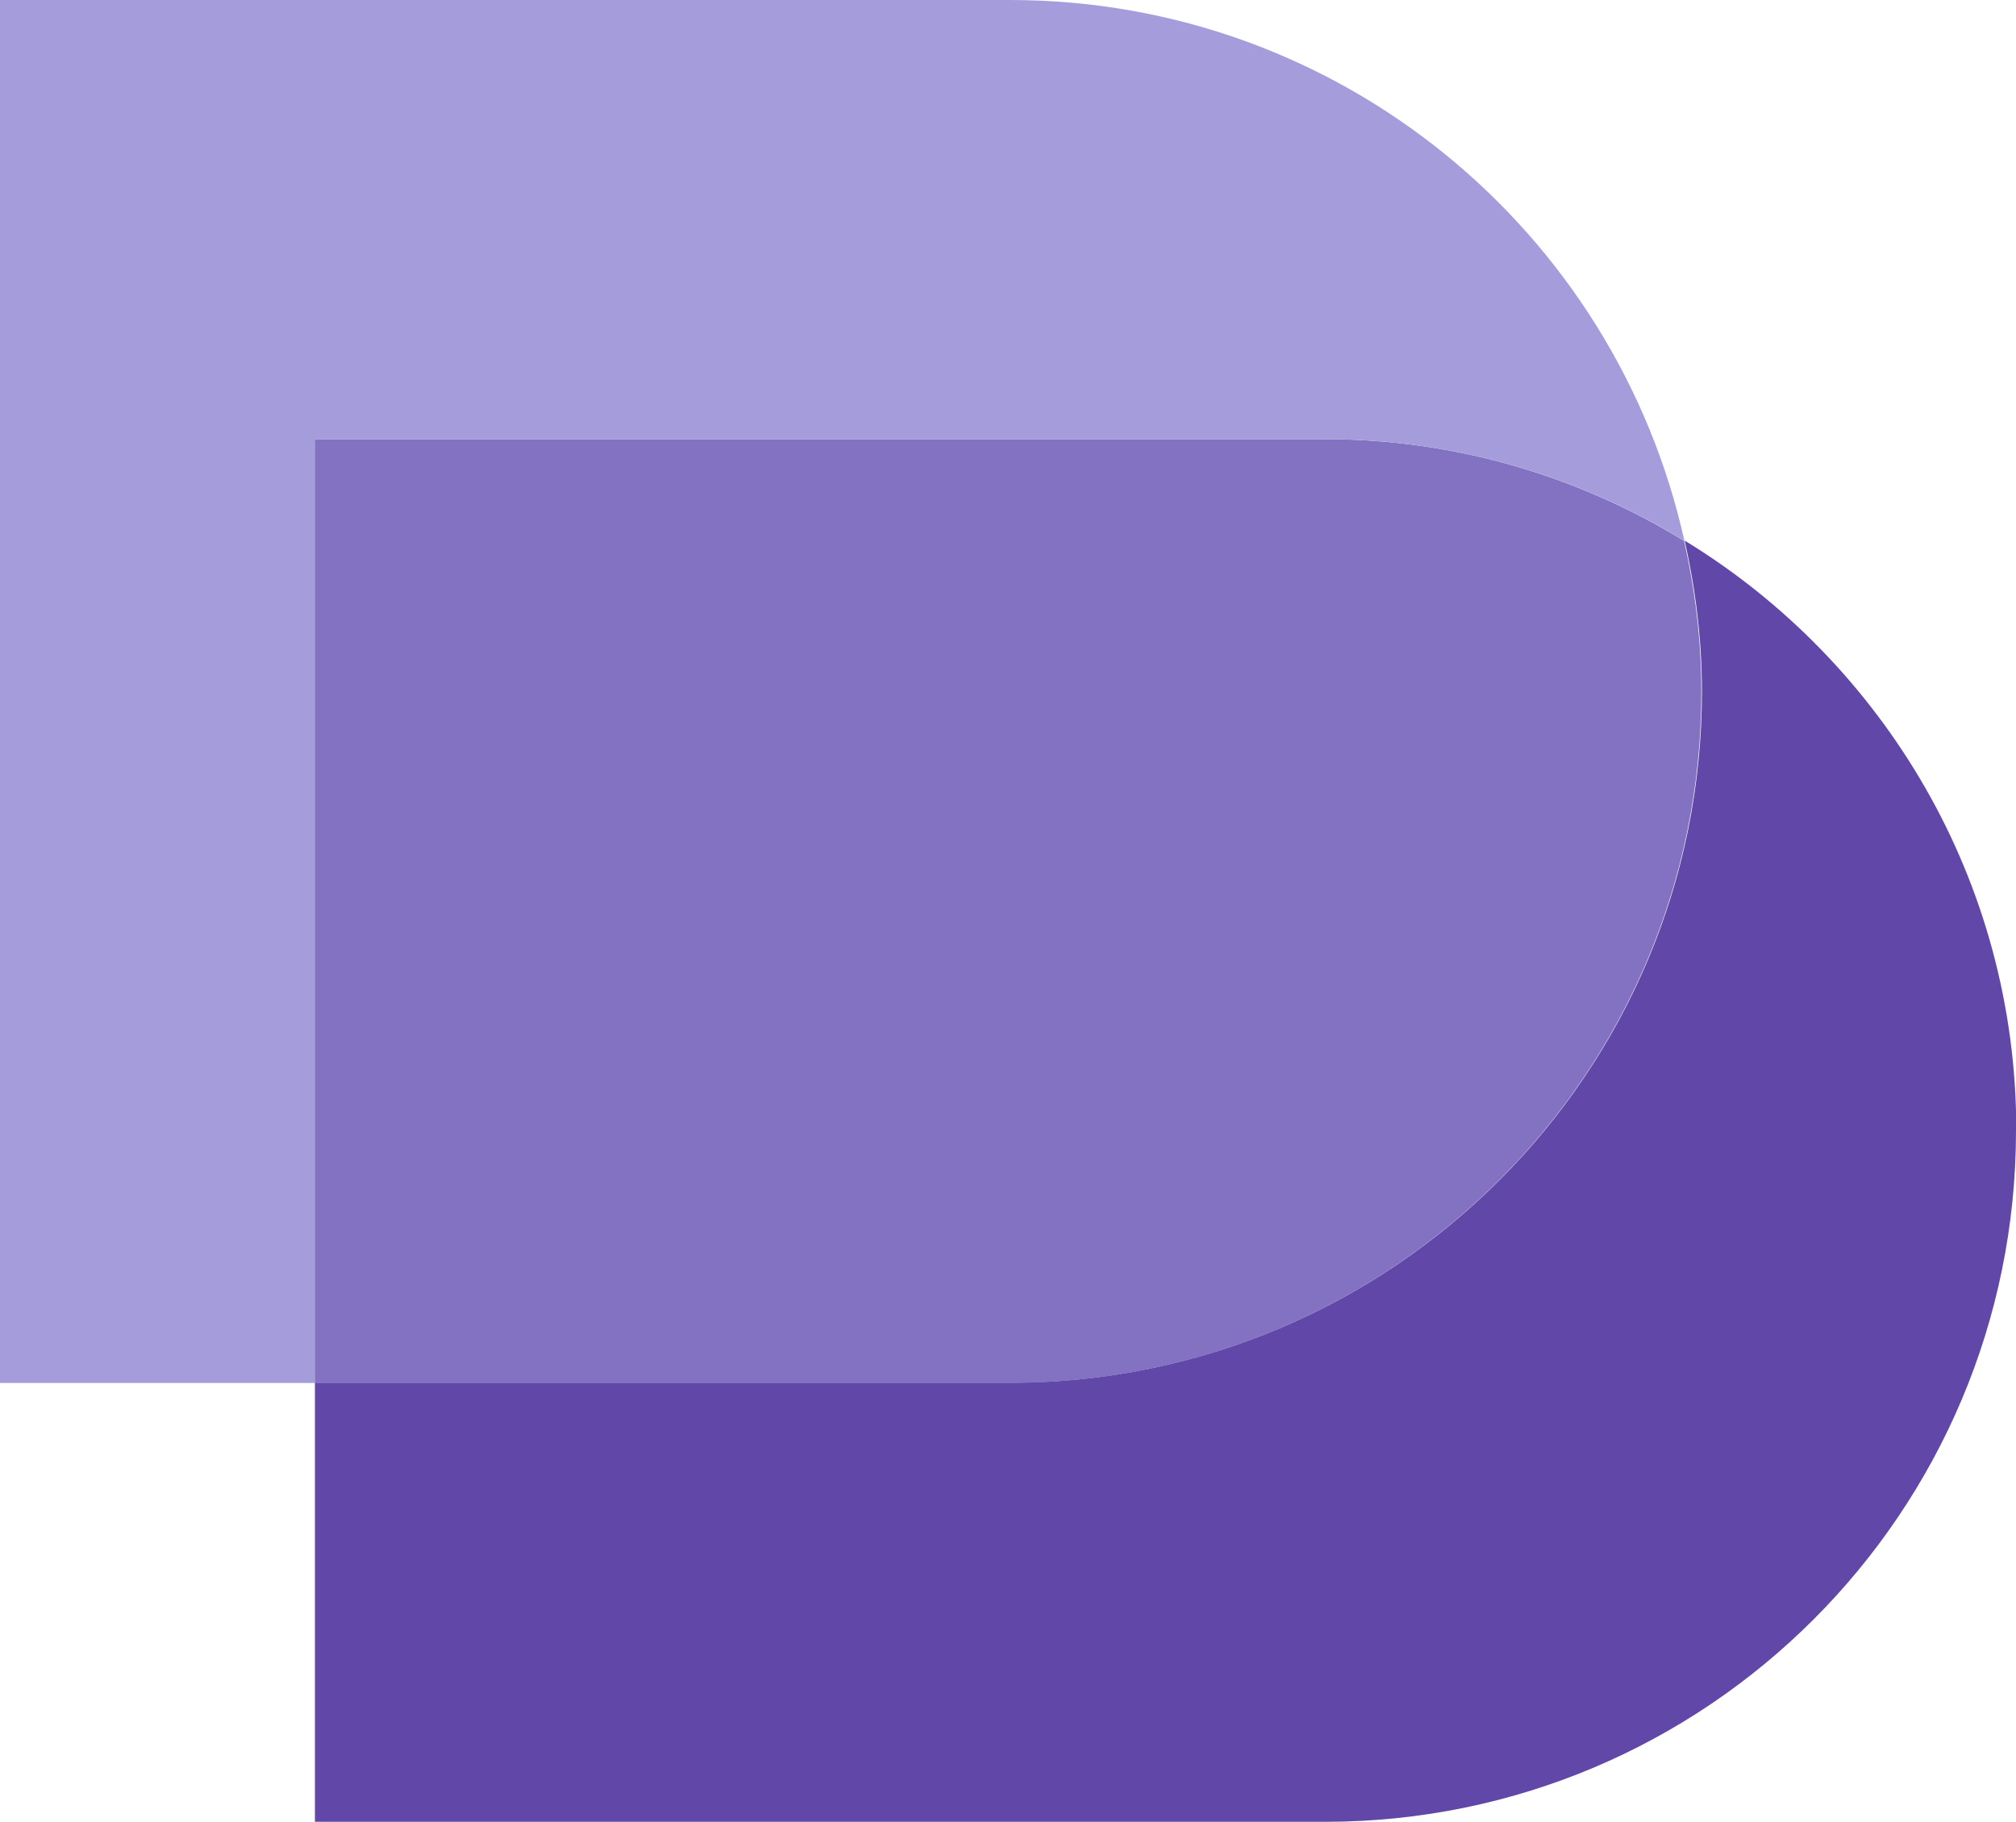
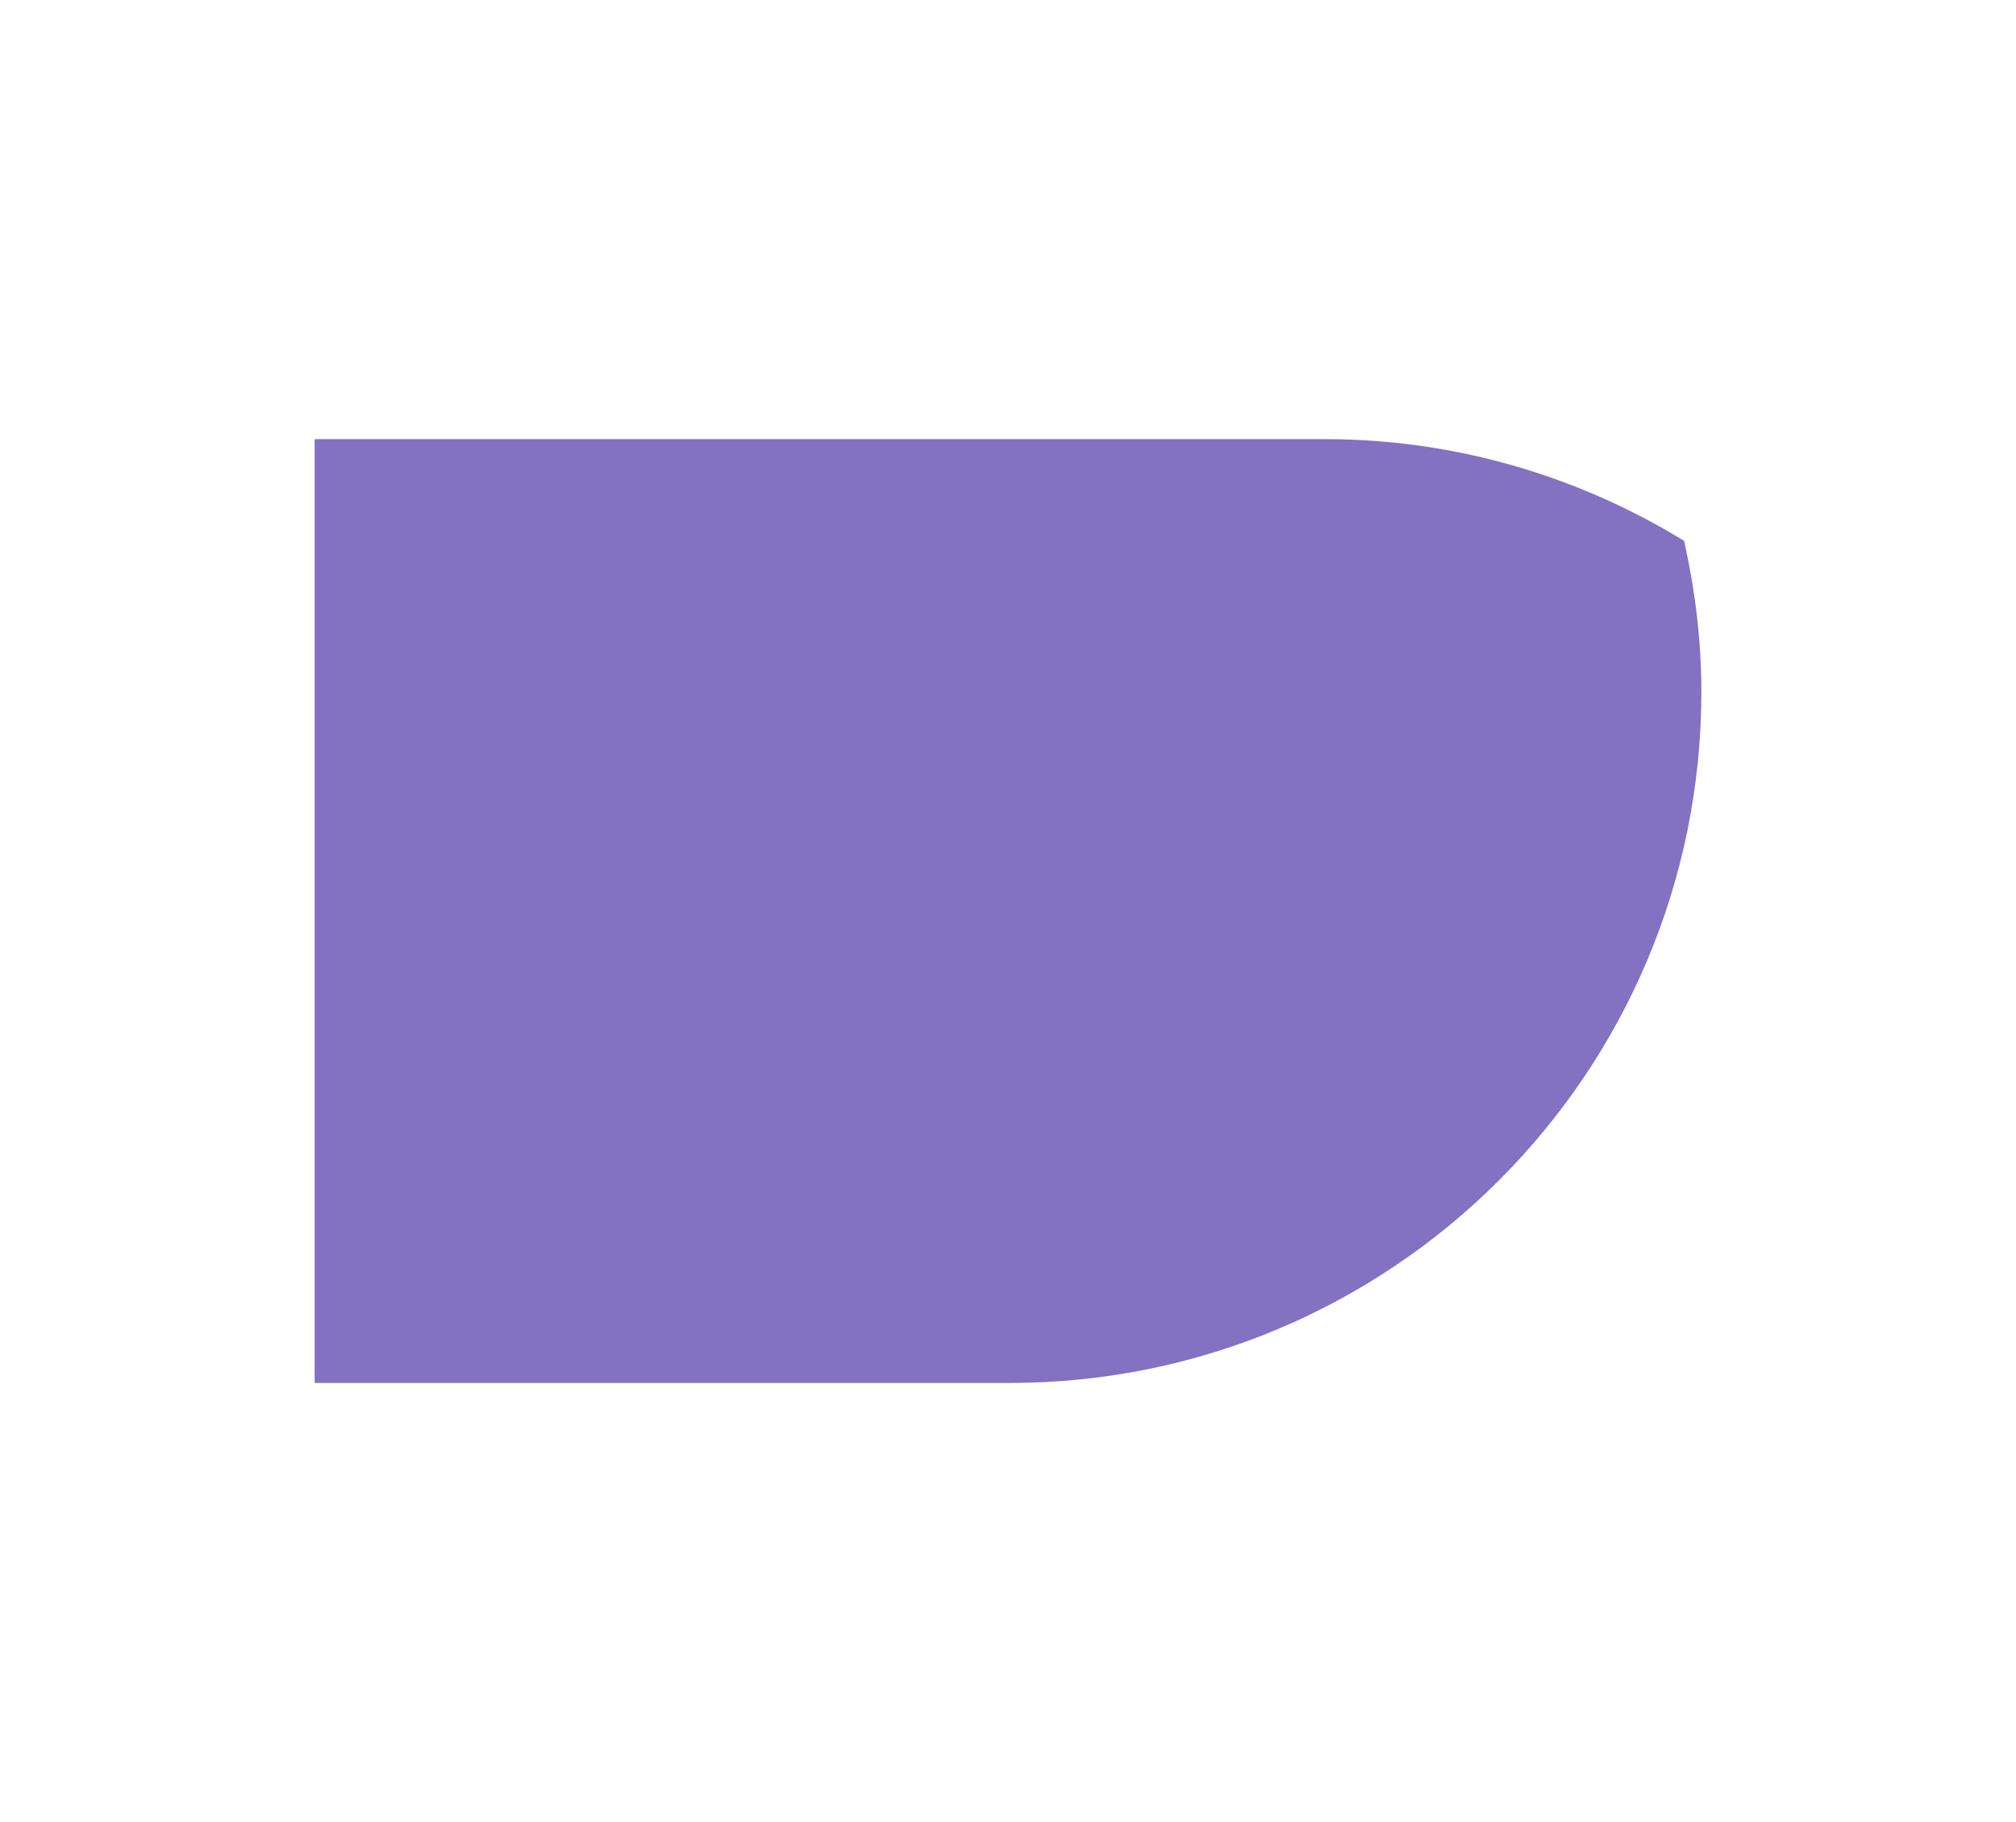
<svg xmlns="http://www.w3.org/2000/svg" id="_层_1" viewBox="0 0 70.16 63.4">
-   <path d="M70.16,39.34c0,13.28-10.76,24.05-24.05,24.05H10.96v-15.28h24.2c13.29,0,24.07-10.76,24.07-24.05,0-1.8-.22-3.55-.6-5.25,3.46,2.11,6.34,5.07,8.36,8.58,2.02,3.51,3.18,7.6,3.18,11.94Z" style="fill:#6047a8;" />
  <path d="M59.21,24.07c0,13.29-10.78,24.05-24.07,24.05H10.95V15.28H46.1c4.59,0,8.87,1.31,12.51,3.54,.38,1.7,.6,3.45,.6,5.25Z" style="fill:#8371c2;" />
-   <path d="M58.62,18.82c-3.64-2.23-7.92-3.54-12.51-3.54H10.96V48.12H0V0H35.15c11.49,0,21.08,8.05,23.47,18.82Z" style="fill:#a59cdc;" />
</svg>